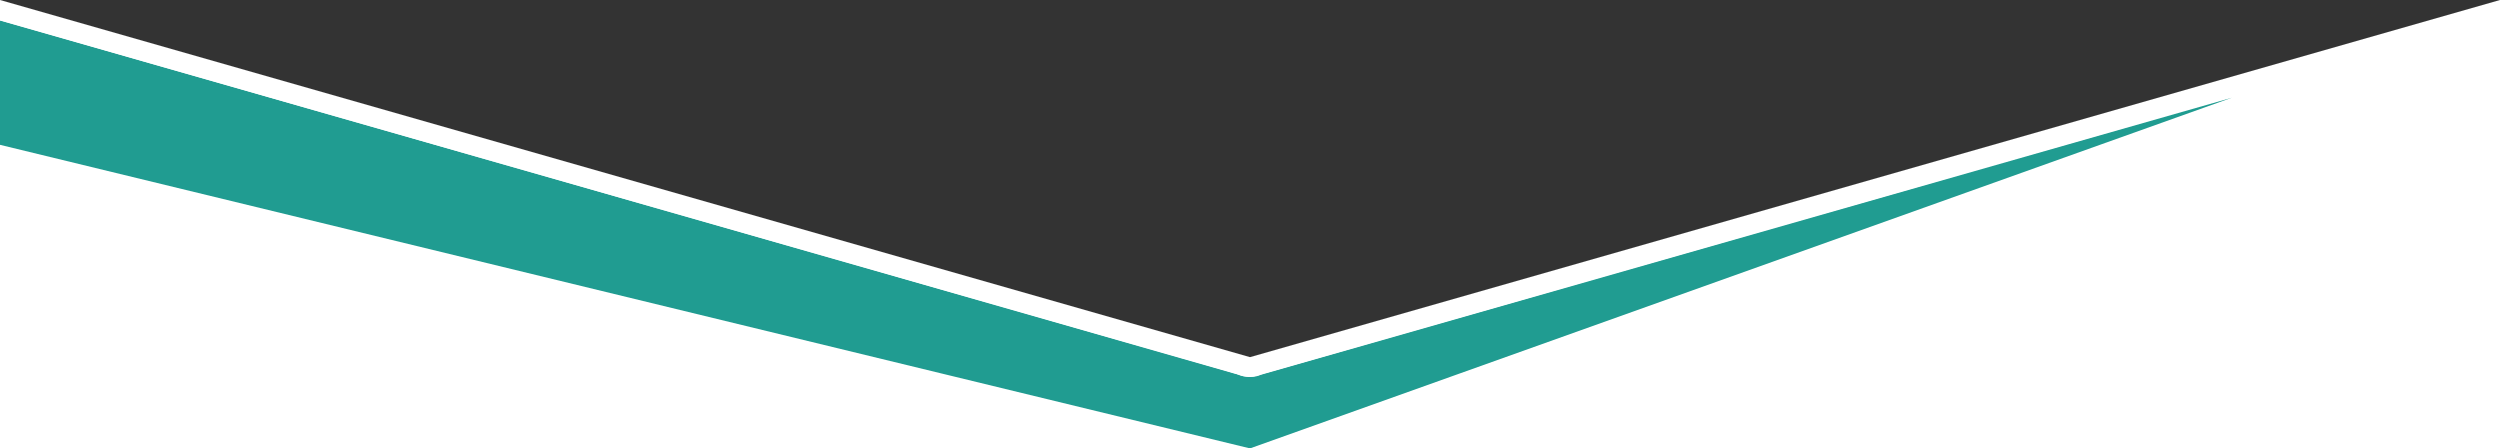
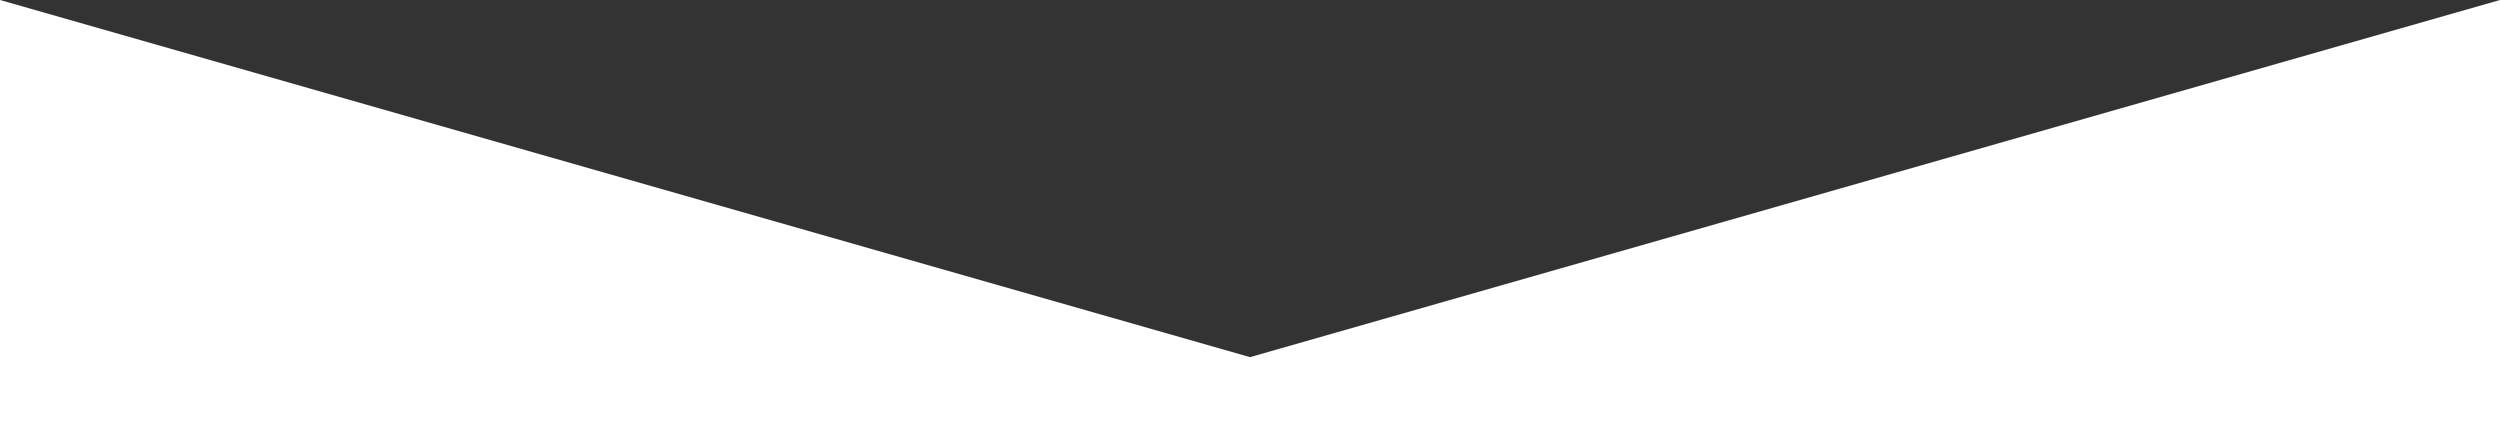
<svg xmlns="http://www.w3.org/2000/svg" version="1.1" id="Layer_1" x="0px" y="0px" viewBox="0 0 1400 251.1" style="enable-background:new 0 0 1400 251.1;" xml:space="preserve">
  <rect x="0" y="0" width="1400" height="251.1" fill="#333333" stroke="none" />
  <style type="text/css">
	.st0{fill:#FFFFFF;}
	.st1{fill:#209C91;}
</style>
-   <path class="st0" d="M1400,1.3v10.4L707.8,209.5c0,0-5.7,2-7.6,1.8c0,0-3.5,0-5.8-0.9L0,11.7V1.3l700,200L1400,1.3z" />
  <polygon class="st0" points="1400,0 1400,251.1 0,251.1 0,0 700,200 " />
-   <path class="st1" d="M0,81.1l700,170l549.9-196.4L706,209.9c0,0-6,3.1-13.5-0.5L0,11.5V81.1z" />
  <path class="st0" d="M1400,1v10.4L707.8,209.2c0,0-5.7,2-7.6,1.8c0,0-3.5,0-5.8-0.9L0,11.4V1l700,200L1400,1z" />
</svg>